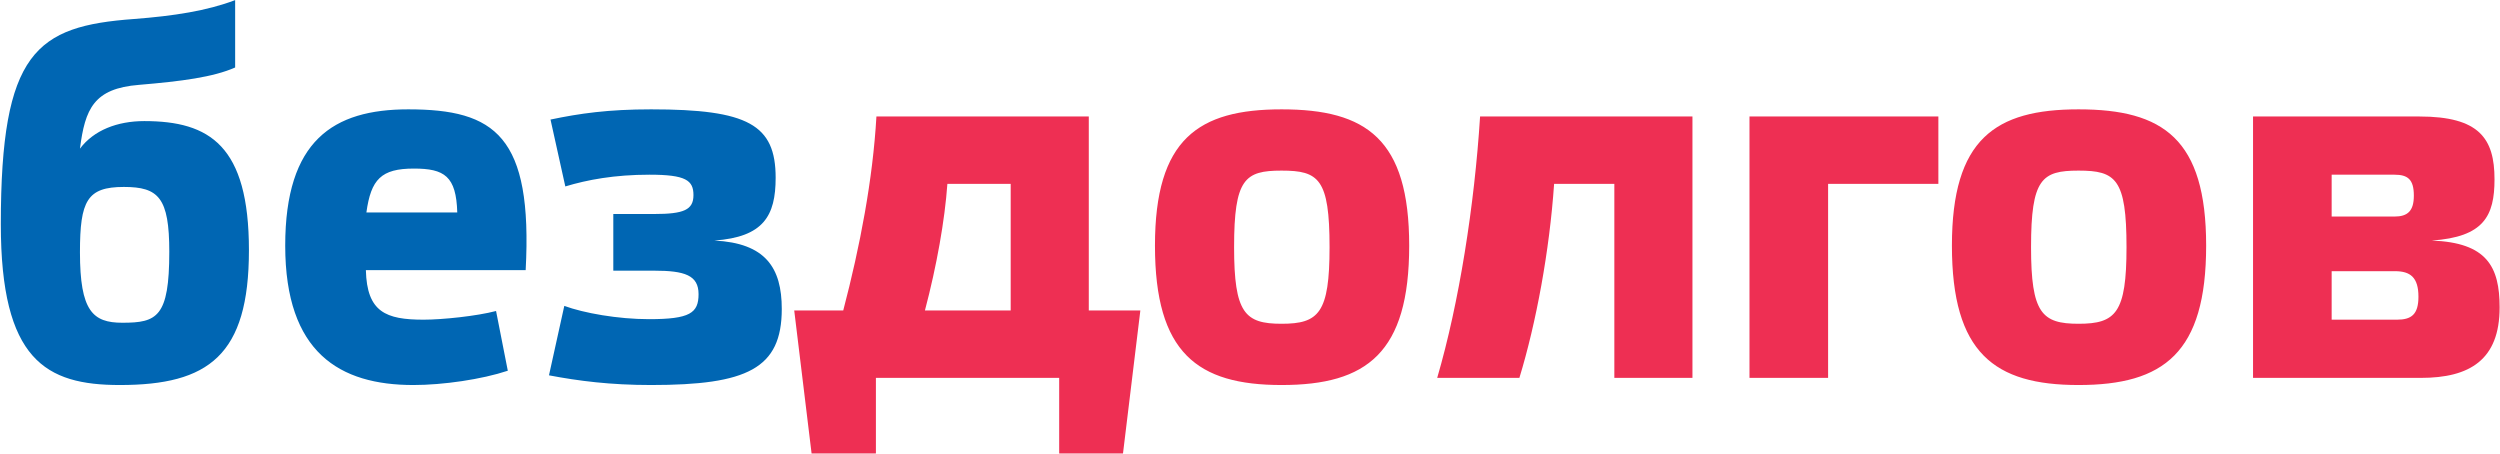
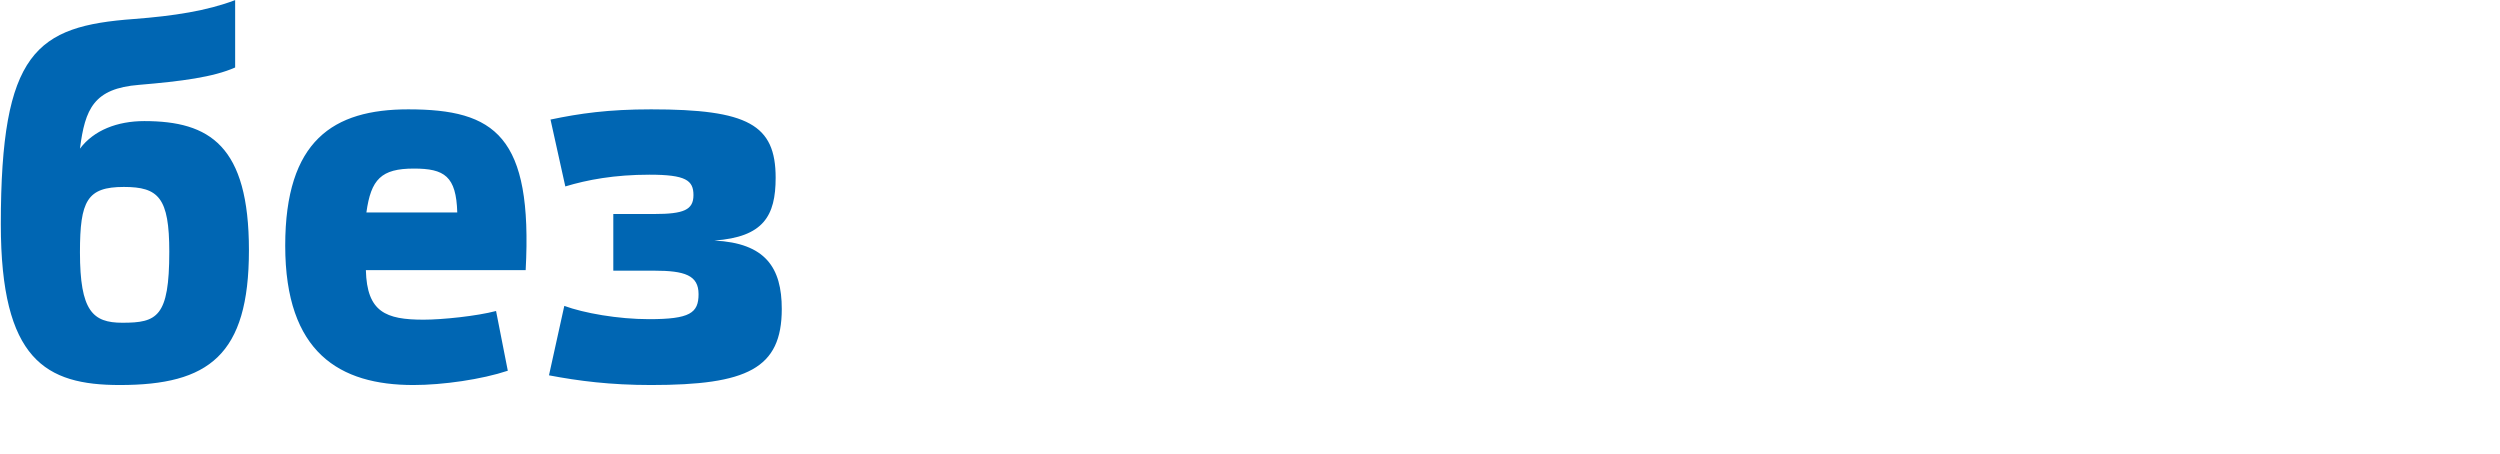
<svg xmlns="http://www.w3.org/2000/svg" width="2997" height="544" viewBox="0 0 2997 544" fill="none">
  <path d="M95.848 302.448C95.848 372.828 111.148 386.904 146.644 386.904C188.26 386.904 202.948 380.172 202.948 301.836C202.948 236.964 190.096 224.112 148.48 224.112C104.416 224.112 95.848 240.636 95.848 302.448ZM95.848 178.212C112.372 156.18 140.524 145.164 172.96 145.164C251.296 145.164 298.42 174.54 298.42 300C298.42 426.072 250.072 461.568 143.584 461.568C54.844 461.568 0.988 431.58 0.988 268.788C0.988 61.932 43.216 31.332 160.72 22.764C208.456 19.092 248.236 12.972 281.896 0.12V80.904C255.58 92.532 217.636 97.428 166.84 101.712C112.372 105.996 101.968 130.476 95.848 178.212ZM594.676 372.828L608.752 444.432C577.54 454.836 531.028 461.568 495.532 461.568C407.404 461.568 341.92 423.012 341.92 294.492C341.92 168.42 399.448 131.088 489.412 131.088C593.452 131.088 638.74 162.912 630.172 323.868H438.616C439.84 374.052 462.484 383.232 507.772 383.232C530.416 383.232 571.42 378.948 594.676 372.828ZM496.144 202.08C456.976 202.08 444.736 214.932 439.228 254.712H548.164C546.94 211.26 532.864 202.08 496.144 202.08ZM735.23 324.48V256.548H784.19C819.686 256.548 831.314 251.652 831.314 233.904C831.314 216.156 822.134 209.424 778.682 209.424C736.454 209.424 704.018 215.544 677.702 223.5L659.954 143.328C694.838 135.984 729.11 131.088 780.518 131.088C896.798 131.088 929.846 149.448 929.846 213.096C929.846 258.996 915.158 284.088 856.406 288.372C917.606 291.432 937.19 320.808 937.19 370.38C937.19 441.984 895.574 461.568 780.518 461.568C731.558 461.568 693.614 456.672 658.118 449.94L676.478 366.708C699.734 375.276 740.738 382.62 778.07 382.62C827.03 382.62 837.434 375.276 837.434 352.632C837.434 329.988 820.91 324.48 784.19 324.48H735.23Z" fill="#0066B3" />
-   <path d="M1050.65 139.656H1305.24V372.216H1367.05L1346.25 543.576H1269.75V453H1050.04V543.576H972.925L952.117 372.216H1010.87C1031.07 295.104 1046.37 214.932 1050.65 139.656ZM1211.61 220.44H1135.72C1132.66 263.892 1122.87 318.972 1108.79 372.216H1211.61V220.44ZM1536.34 461.568C1435.36 461.568 1384.57 423.012 1384.57 294.492C1384.57 166.584 1436.59 131.088 1536.34 131.088C1637.94 131.088 1689.34 166.584 1689.34 294.492C1689.34 423.012 1638.55 461.568 1536.34 461.568ZM1536.34 204.528C1492.28 204.528 1479.43 214.32 1479.43 296.328C1479.43 375.276 1492.28 388.128 1536.34 388.128C1581.02 388.128 1593.87 375.276 1593.87 296.328C1593.87 214.32 1581.02 204.528 1536.34 204.528ZM1935.27 220.44H1863.06C1857.55 300.612 1841.64 386.904 1821.44 453H1722.91C1749.22 363.036 1767.58 246.144 1774.32 139.656H2028.91V453H1935.27V220.44ZM2191.53 220.44V453H2097.28V139.656H2323.72V220.44H2191.53ZM2491.73 461.568C2390.75 461.568 2339.96 423.012 2339.96 294.492C2339.96 166.584 2391.98 131.088 2491.73 131.088C2593.32 131.088 2644.73 166.584 2644.73 294.492C2644.73 423.012 2593.94 461.568 2491.73 461.568ZM2491.73 204.528C2447.67 204.528 2434.82 214.32 2434.82 296.328C2434.82 375.276 2447.67 388.128 2491.73 388.128C2536.41 388.128 2549.26 375.276 2549.26 296.328C2549.26 214.32 2536.41 204.528 2491.73 204.528ZM2795.19 383.232H2873.52C2890.66 383.232 2899.23 377.112 2899.23 355.692C2899.23 332.436 2889.44 325.092 2871.08 325.092H2795.19V383.232ZM2795.19 209.424V259.608H2870.46C2886.38 259.608 2893.72 252.876 2893.72 234.516C2893.72 214.932 2886.38 209.424 2870.46 209.424H2795.19ZM2915.14 288.372C2981.24 290.82 2996.54 319.584 2996.54 368.544C2996.54 431.58 2960.43 453 2902.29 453H2700.94V139.656H2900.45C2972.06 139.656 2990.42 165.972 2990.42 214.932C2990.42 258.996 2977.56 284.088 2915.14 288.372Z" fill="#EE2F53" />
</svg>